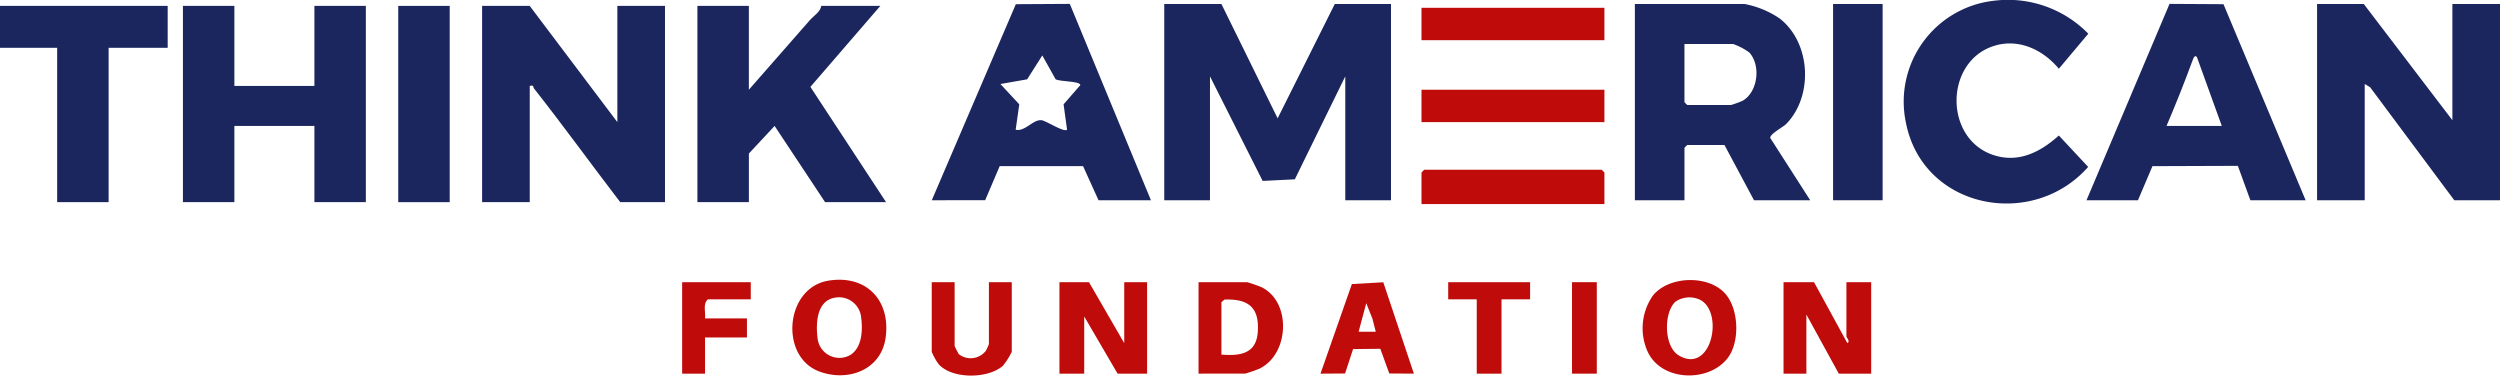
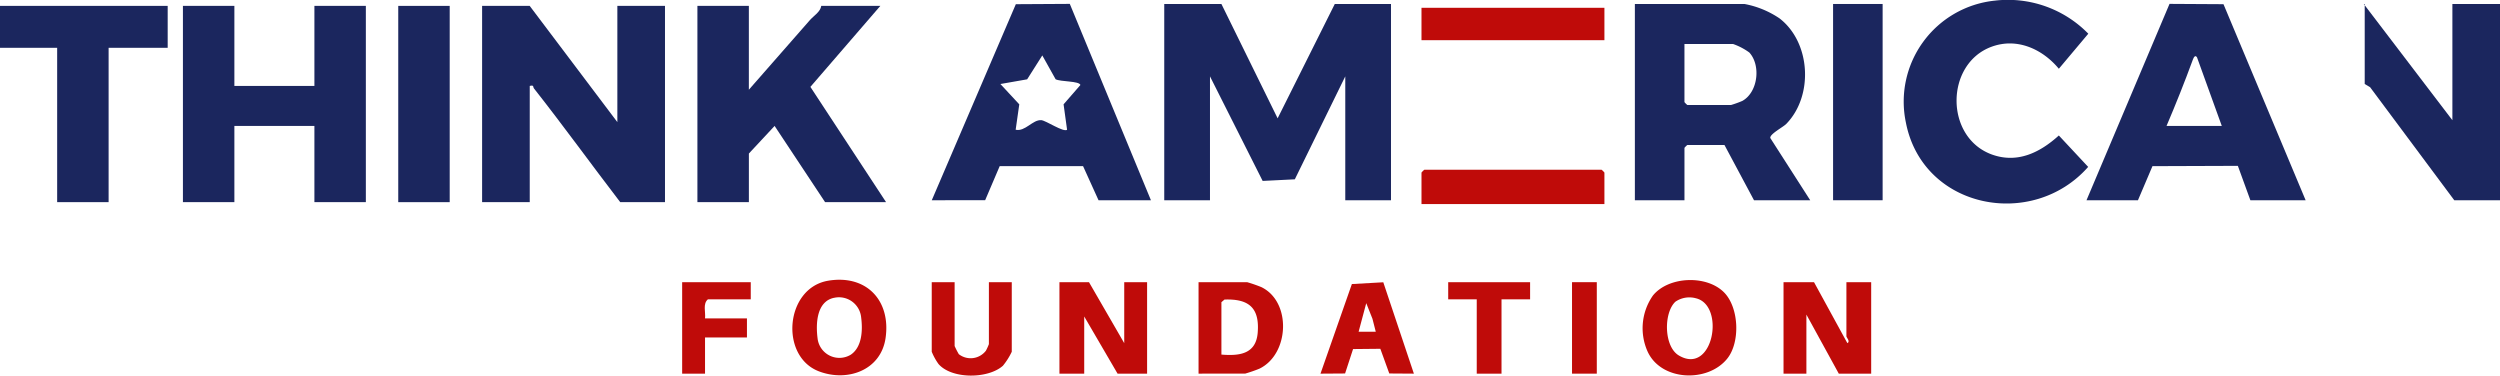
<svg xmlns="http://www.w3.org/2000/svg" width="357.452" height="53.701" viewBox="0 0 357.452 53.701">
  <defs>
    <clipPath id="a">
      <rect width="357.451" height="53.701" fill="none" />
    </clipPath>
  </defs>
  <path d="M753.911,2.55,761.948,18.9,770.121,2.55h8.037V30.612H771.62V12.9l-7.213,14.72-4.6.23L752.276,12.9V30.612h-6.539V2.55Z" transform="translate(-579.272 -1.981)" fill="#1b265e" />
-   <path d="M1503.5,2.55V19.169L1490.828,2.55h-6.675V30.612h6.811V13.993l.77.456,12.035,16.163h6.539V2.55Z" transform="translate(-1152.856 -1.981)" fill="#1b265e" />
+   <path d="M1503.5,2.55V19.169L1490.828,2.55h-6.675h6.811V13.993l.77.456,12.035,16.163h6.539V2.55Z" transform="translate(-1152.856 -1.981)" fill="#1b265e" />
  <g clip-path="url(#a)">
    <path d="M315.6,3.77l12.533,16.619V3.77h6.811V31.832h-6.4c-4.141-5.4-8.13-10.922-12.338-16.265-.161-.2.056-.517-.6-.354V31.832h-6.811V3.77Z" transform="translate(-239.863 -2.928)" fill="#1b265e" />
    <path d="M1072.27,30.612h-8.037l-4.223-7.9H1054.7a2.734,2.734,0,0,0-.409.408v7.492H1047.2V2.55h15.666a13.271,13.271,0,0,1,5.021,2.062c4.483,3.46,4.863,11.088.957,15.087-.452.463-2.4,1.465-2.278,2.019ZM1054.289,8.271v8.31a2.735,2.735,0,0,0,.409.409h6.266a15.03,15.03,0,0,0,1.6-.579c2.248-1.242,2.678-5.1,1-6.923a9,9,0,0,0-2.325-1.217Z" transform="translate(-813.445 -1.981)" fill="#1b265e" />
    <path d="M124.526,3.77V15.213h11.443V3.77h7.356V31.832h-7.356v-10.9H124.526v10.9H117.17V3.77Z" transform="translate(-91.015 -2.929)" fill="#1b265e" />
    <path d="M454.066,3.77V15.758l8.718-9.944c.568-.648,1.506-1.174,1.635-2.043h8.446l-10,11.58,10.821,16.483h-8.718l-7.22-10.9-3.678,3.948v6.948H446.71V3.77Z" transform="translate(-346.994 -2.928)" fill="#1b265e" />
    <path d="M1336.469,30.562l11.87-28.076,7.716.045L1367.8,30.562h-7.9l-1.79-4.918-12.211.044-2.074,4.874Zm11.443-10.625h7.9l-3.543-9.809c-.258-.394-.474,0-.6.347-1.166,3.183-2.429,6.347-3.757,9.462" transform="translate(-1038.139 -1.931)" fill="#1b265e" />
    <path d="M596.834,30.562,608.852,2.531l7.716-.045,11.6,28.076h-7.492l-2.21-4.874-11.922,0-2.078,4.869ZM616.178,20.48l-.5-3.633,2.408-2.766c-.179-.588-2.8-.443-3.545-.816l-1.905-3.409-2.166,3.417-3.826.671,2.7,2.907-.517,3.63c1.351.311,2.433-1.461,3.663-1.369.67.05,3.2,1.789,3.693,1.368" transform="translate(-463.607 -1.931)" fill="#1b265e" />
    <path d="M1232.491.095a16.054,16.054,0,0,1,13.4,4.724l-4.211,5.011c-2.365-2.84-6.024-4.5-9.67-3.128-6.613,2.484-6.638,12.977.124,15.4,3.639,1.3,6.85-.288,9.545-2.73l4.194,4.492c-7.968,9.042-23.655,6.013-26.061-6.332A14.517,14.517,0,0,1,1232.491.095" transform="translate(-947.304 0)" fill="#1b265e" />
    <path d="M23.975,3.77V9.764H15.529V31.832H8.173V9.764H0V3.77Z" transform="translate(0 -2.929)" fill="#1b265e" />
    <rect width="7.356" height="28.062" transform="translate(56.942 0.842)" fill="#1b265e" />
    <rect width="7.084" height="28.062" transform="translate(262.095 0.569)" fill="#1b265e" />
    <path d="M936.663,113.639H910.508v-4.5a2.723,2.723,0,0,1,.409-.409h25.337a2.732,2.732,0,0,1,.409.409Z" transform="translate(-707.262 -84.463)" fill="#bf0b09" />
    <path d="M682.832,180.746l5.04,8.718v-8.718h3.269v13.077h-4.223l-4.768-8.174v8.174h-3.542V180.746Z" transform="translate(-527.128 -140.399)" fill="#bf0b09" />
    <path d="M1146.766,180.746l4.768,8.718c.464-.226-.137-.837-.137-.953v-7.765h3.542v13.077h-4.632l-4.632-8.446v8.446h-3.269V180.746Z" transform="translate(-887.396 -140.399)" fill="#bf0b09" />
    <rect width="26.155" height="4.632" transform="translate(203.246 1.114)" fill="#bf0b09" />
-     <rect width="26.155" height="4.632" transform="translate(203.246 12.829)" fill="#bf0b09" />
    <path d="M767.707,193.822V180.745h6.947a20.639,20.639,0,0,1,2.021.7c4.362,2.1,4.021,9.608-.272,11.671a20.6,20.6,0,0,1-2.021.7Zm3.269-2.724c2.6.214,4.94-.083,5.188-3.122.289-3.552-1.25-4.873-4.747-4.746l-.441.375Z" transform="translate(-596.337 -140.399)" fill="#bf0b09" />
    <path d="M512.669,179.324c5.436-.895,8.952,2.824,8.185,8.185-.664,4.646-5.478,6.335-9.544,4.773-5.637-2.167-4.814-11.942,1.359-12.957m.811,2.448c-2.51.54-2.616,3.715-2.352,5.788a3.14,3.14,0,0,0,4.76,2.339c1.617-1.1,1.706-3.53,1.475-5.3a3.185,3.185,0,0,0-3.883-2.822" transform="translate(-394.232 -139.192)" fill="#bf0b09" />
    <path d="M1063.813,181.123c2.163,2.162,2.359,7.11.493,9.465-2.8,3.526-9.578,3.25-11.452-1.094a8.154,8.154,0,0,1,.813-7.91c2.241-2.75,7.648-2.958,10.146-.461m-6.938,1.354c-1.689,1.566-1.672,6.4.49,7.682,4.906,2.915,6.7-7.144,2.453-8.173a3.524,3.524,0,0,0-2.944.491" transform="translate(-817.326 -139.336)" fill="#bf0b09" />
    <path d="M854.8,180.81l4.373,13.063-3.516-.024-1.279-3.53-3.9.039-1.141,3.492-3.516.024,4.487-12.812Zm-1.076,7.069-.47-1.845-.89-2.24-1.091,4.085Z" transform="translate(-657.016 -140.449)" fill="#bf0b09" />
    <path d="M600.1,180.746v9.127a11.571,11.571,0,0,0,.6,1.168,2.755,2.755,0,0,0,3.875-.5,8.3,8.3,0,0,0,.425-.937v-8.855h3.27v9.944a9.654,9.654,0,0,1-1.265,2c-2.114,1.892-7.308,1.938-9.209-.248a8.464,8.464,0,0,1-.969-1.756v-9.944Z" transform="translate(-463.607 -140.399)" fill="#bf0b09" />
    <path d="M446.754,180.746V183.2h-6.13c-.755.637-.3,1.827-.409,2.724h5.994v2.724h-5.994v5.177h-3.27V180.746Z" transform="translate(-339.41 -140.399)" fill="#bf0b09" />
    <path d="M939.31,180.746V183.2h-4.087v10.625h-3.542V183.2H927.6v-2.452Z" transform="translate(-720.535 -140.399)" fill="#bf0b09" />
    <rect width="3.542" height="13.078" transform="translate(224.769 40.346)" fill="#bf0b09" />
  </g>
</svg>